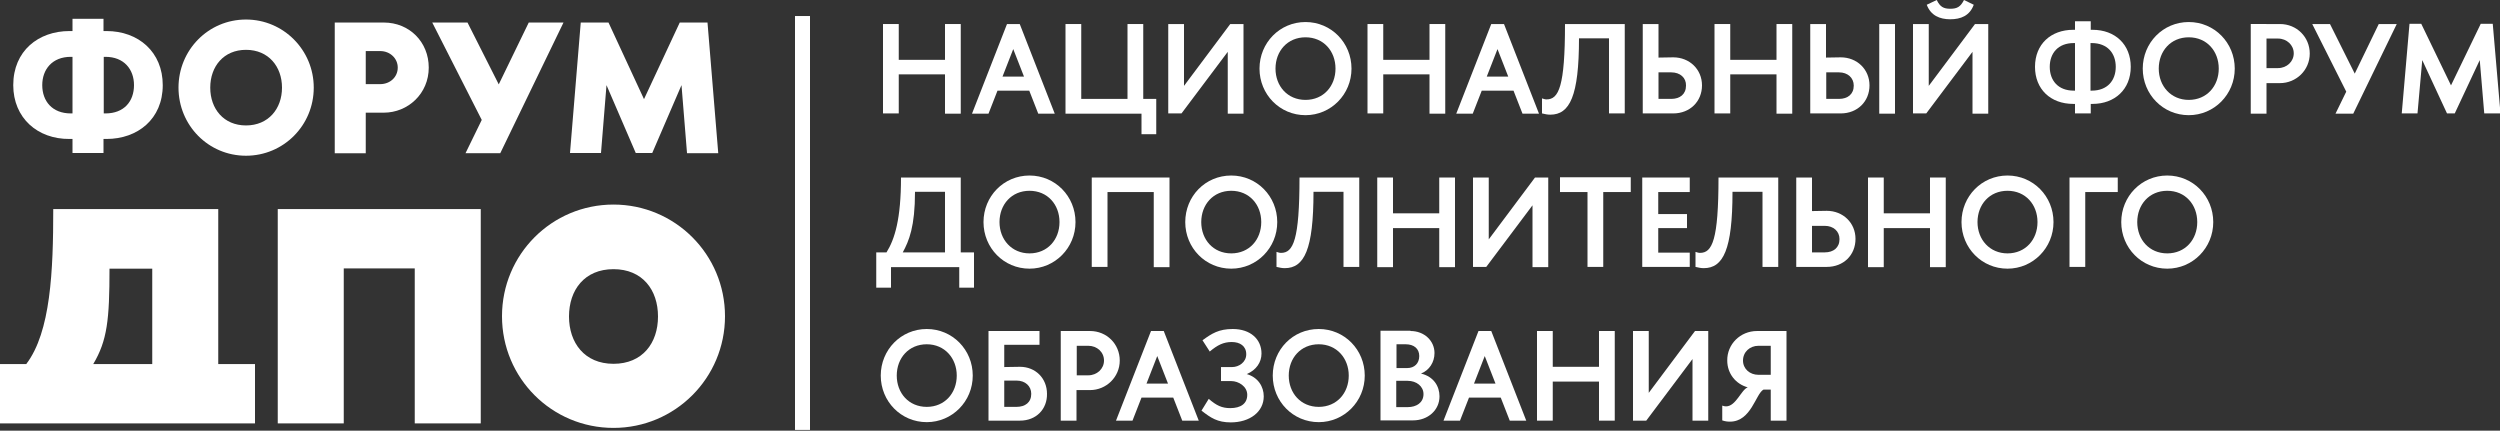
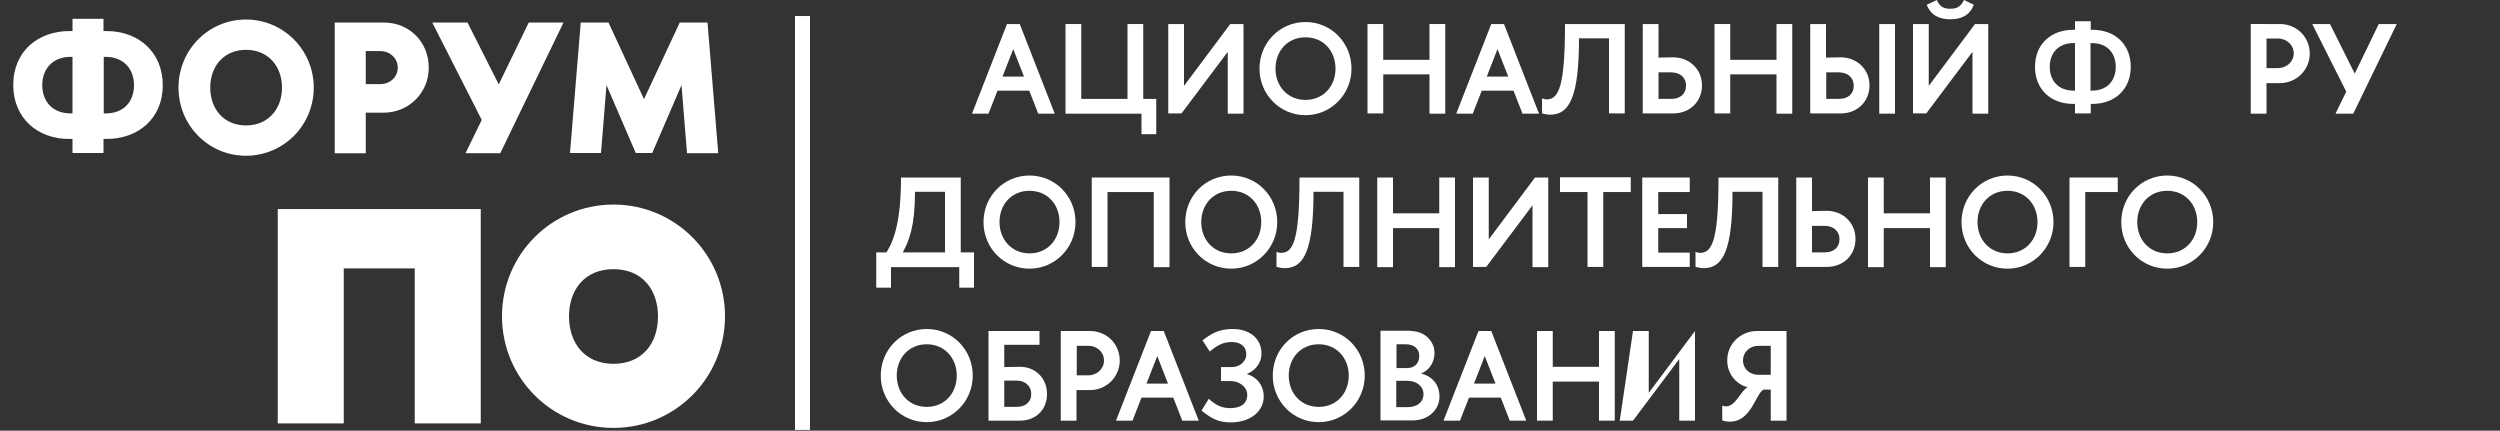
<svg xmlns="http://www.w3.org/2000/svg" fill="none" height="118" viewBox="0 0 685 118" width="685">
  <rect x="0" y="0" width="685" height="118" fill="#333333" stroke="none" />
  <clipPath id="a">
    <path d="m0 0h685v118h-685z" />
  </clipPath>
  <g clip-path="url(#a)" fill="#fff">
-     <path d="m246.258 6.586v9.81h12.672v-9.81h4.316v24.56h-4.316v-10.771h-12.672v10.702h-4.316v-24.492z" />
    <path d="m275.918 6.586h3.494l9.59 24.56h-4.521l-2.466-6.312h-8.7l-2.466 6.312h-4.521zm4.658 14.407-2.945-7.546-2.946 7.546z" />
    <path d="m291.947 31.078v-24.492h4.316v20.513h12.672v-20.513h4.316v20.513h3.562v9.673h-4.042v-5.626h-20.824z" />
    <path d="m320.1 6.586h4.316v16.945l12.673-16.945h3.63v24.56h-4.315v-16.945l-12.673 16.877h-3.631z" />
    <path d="m357.707 6.037c7.055 0 12.604 5.694 12.604 12.761 0 7.066-5.617 12.76-12.604 12.76-7.056 0-12.604-5.694-12.604-12.76 0-7.066 5.548-12.761 12.604-12.761zm0 21.336c4.932 0 8.22-3.773 8.22-8.575 0-4.802-3.288-8.576-8.22-8.576s-8.22 3.773-8.22 8.576c0 4.802 3.288 8.575 8.22 8.575z" />
    <path d="m379.01 6.586v9.81h12.673v-9.81h4.315v24.56h-4.315v-10.771h-12.673v10.702h-4.315v-24.492z" />
    <path d="m408.603 6.586h3.493l9.59 24.56h-4.521l-2.466-6.312h-8.699l-2.467 6.312h-4.52zm4.658 14.407-2.946-7.546-2.945 7.546z" />
    <path d="m445.182 31.078h-4.316v-20.581h-8.22c0 15.848-2.535 20.924-7.878 20.924-.753 0-1.37-.137-2.26-.343v-4.116c.548.137.753.275 1.233.275 3.356 0 5.069-3.499 5.069-20.65h16.372z" />
    <path d="m458.471 31.078h-8.357v-24.492h4.315v9.193l4.042-.069c4.452 0 7.877 3.293 7.877 7.684s-3.288 7.684-7.877 7.684zm-.548-11.251h-3.494v7.272h3.494c2.397 0 4.041-1.304 4.041-3.636.069-2.127-1.575-3.636-4.041-3.636z" />
    <path d="m474.089 6.586v9.81h12.672v-9.81h4.316v24.56h-4.316v-10.771h-12.672v10.702h-4.316v-24.492z" />
    <path d="m504.365 31.078h-8.357v-24.492h4.316v9.193l4.041-.069c4.453 0 7.878 3.293 7.878 7.684s-3.288 7.684-7.878 7.684zm-.479-11.251h-3.493v7.272h3.493c2.397 0 4.041-1.304 4.041-3.636 0-2.127-1.644-3.636-4.041-3.636zm11.029-13.241h4.315v24.56h-4.315z" />
    <path d="m528.477 6.586v16.945l12.673-16.945h3.63v24.56h-4.315v-16.945l-12.673 16.877h-3.63v-24.492zm2.192-6.586c.891 1.852 1.85 2.401 3.699 2.401 1.918 0 2.809-.549 3.768-2.401l2.671 1.303c-1.096 3.019-3.562 3.979-6.439 3.979s-5.343-1.029-6.439-3.979z" />
    <path d="m568.55 5.831h4.315v2.333h.48c6.233 0 10.48 4.048 10.48 10.153 0 6.175-4.384 10.153-10.48 10.153h-.48v2.607h-4.315v-2.607h-.48c-6.233 0-10.48-4.048-10.48-10.153 0-6.243 4.384-10.153 10.48-10.153h.48zm-.343 5.969c-4.315 0-6.576 2.813-6.576 6.517 0 3.705 2.261 6.518 6.576 6.518h.343v-13.035zm4.59 13.035h.342c4.316 0 6.576-2.813 6.576-6.518 0-3.705-2.26-6.517-6.576-6.517h-.342z" />
-     <path d="m599.717 6.037c7.056 0 12.604 5.694 12.604 12.761 0 7.066-5.617 12.76-12.604 12.76-7.055 0-12.604-5.694-12.604-12.76 0-7.066 5.549-12.761 12.604-12.761zm0 21.336c4.932 0 8.22-3.773 8.22-8.575 0-4.802-3.288-8.576-8.22-8.576s-8.22 3.773-8.22 8.576c0 4.802 3.357 8.575 8.22 8.575z" />
    <path d="m624.72 6.586c4.59 0 8.152 3.567 8.152 8.095s-3.699 8.095-8.152 8.095h-3.699v8.37h-4.315v-24.56zm-3.699 12.074h3.151c2.398 0 4.316-1.784 4.316-4.048s-1.918-4.048-4.316-4.048h-3.151z" />
    <path d="m638.42 6.586 6.782 13.584 6.576-13.584h4.932l-11.92 24.56h-4.863l2.946-6.037-9.316-18.523z" />
-     <path d="m680.684 31.078-1.233-14.613-6.85 14.613h-2.123l-6.782-14.613-1.301 14.613h-4.316l2.124-24.56h3.219l8.152 16.877 8.151-16.877h3.288l2.124 24.56z" />
    <path d="m263.245 48.641v20.513h3.631v9.673h-4.041v-5.626h-18.701v5.626h-4.042v-9.673h2.809c2.261-3.636 3.973-9.124 3.973-20.513zm-15.891 20.513h11.576v-16.602h-8.22c0 9.536-1.644 13.447-3.356 16.602z" />
    <path d="m282.083 48.092c7.056 0 12.604 5.694 12.604 12.76s-5.617 12.761-12.604 12.761c-7.056 0-12.604-5.694-12.604-12.761s5.548-12.76 12.604-12.76zm0 21.336c4.932 0 8.22-3.773 8.22-8.576s-3.288-8.576-8.22-8.576-8.22 3.773-8.22 8.576 3.356 8.576 8.22 8.576z" />
    <path d="m320.443 48.641v24.56h-4.315v-20.581h-12.673v20.513h-4.315v-24.492z" />
    <path d="m337.363 48.092c7.055 0 12.604 5.694 12.604 12.76s-5.617 12.761-12.604 12.761c-7.056 0-12.604-5.694-12.604-12.761s5.48-12.76 12.604-12.76zm0 21.336c4.932 0 8.22-3.773 8.22-8.576s-3.288-8.576-8.22-8.576-8.22 3.773-8.22 8.576 3.288 8.576 8.22 8.576z" />
    <path d="m372.434 73.132h-4.315v-20.581h-8.22c0 15.848-2.535 20.924-7.878 20.924-.753 0-1.37-.137-2.26-.343v-4.116c.548.137.753.274 1.233.274 3.356 0 5.069-3.499 5.069-20.65h16.371z" />
    <path d="m381.682 48.641v9.81h12.673v-9.81h4.315v24.56h-4.315v-10.702h-12.673v10.702h-4.315v-24.56z" />
    <path d="m403.602 48.641h4.315v16.945l12.673-16.945h3.63v24.56h-4.315v-16.945l-12.673 16.877h-3.63z" />
    <path d="m446.825 52.62h-7.535v20.513h-4.315v-20.513h-7.535v-4.048h19.385z" />
    <path d="m462.992 73.132h-13.015v-24.492h13.015v3.979h-8.632v6.037h7.878v3.842h-7.878v6.723h8.632z" />
    <path d="m487.24 73.132h-4.315v-20.581h-8.22c0 15.848-2.534 20.924-7.877 20.924-.754 0-1.37-.137-2.261-.343v-4.116c.548.137.754.274 1.233.274 3.357 0 5.069-3.499 5.069-20.65h16.371z" />
    <path d="m500.529 73.132h-8.357v-24.492h4.316v9.193l4.041-.069c4.453 0 7.878 3.293 7.878 7.684 0 4.459-3.288 7.684-7.878 7.684zm-.547-11.251h-3.494v7.272h3.494c2.397 0 4.041-1.304 4.041-3.636 0-2.127-1.644-3.636-4.041-3.636z" />
    <path d="m516.148 48.641v9.81h12.672v-9.81h4.316v24.56h-4.316v-10.702h-12.672v10.702h-4.316v-24.56z" />
    <path d="m550.055 48.092c7.056 0 12.604 5.694 12.604 12.76s-5.617 12.761-12.604 12.761c-7.055 0-12.604-5.694-12.604-12.761s5.549-12.76 12.604-12.76zm0 21.336c4.932 0 8.22-3.773 8.22-8.576s-3.288-8.576-8.22-8.576-8.22 3.773-8.22 8.576 3.357 8.576 8.22 8.576z" />
    <path d="m580.263 52.62h-8.905v20.513h-4.315v-24.492h13.22z" />
    <path d="m593.827 48.092c7.055 0 12.604 5.694 12.604 12.76s-5.617 12.761-12.604 12.761c-7.056 0-12.604-5.694-12.604-12.761s5.548-12.76 12.604-12.76zm0 21.336c4.932 0 8.22-3.773 8.22-8.576s-3.288-8.576-8.22-8.576-8.22 3.773-8.22 8.576 3.288 8.576 8.22 8.576z" />
    <path d="m253.93 90.147c7.055 0 12.604 5.694 12.604 12.761 0 7.066-5.617 12.76-12.604 12.76-7.056 0-12.604-5.694-12.604-12.76 0-7.066 5.548-12.761 12.604-12.761zm0 21.337c4.932 0 8.22-3.774 8.22-8.576 0-4.734-3.288-8.576-8.22-8.576s-8.22 3.773-8.22 8.576c0 4.802 3.288 8.576 8.22 8.576z" />
    <path d="m279.48 115.256h-8.631v-24.561h13.974v3.773h-9.658v6.105l4.315-.068c4.247 0 7.398 3.156 7.398 7.409.068 4.185-2.945 7.341-7.398 7.341zm-.959-10.977h-3.356v7.204h3.356c2.398 0 4.042-1.235 4.042-3.568 0-2.127-1.644-3.636-4.042-3.636z" />
    <path d="m298.66 90.695c4.59 0 8.152 3.567 8.152 8.095 0 4.528-3.699 8.095-8.152 8.095h-3.699v8.37h-4.315v-24.561zm-3.63 12.143h3.151c2.397 0 4.315-1.783 4.315-4.047 0-2.333-1.918-4.048-4.315-4.048h-3.151z" />
    <path d="m315.374 90.695h3.494l9.59 24.561h-4.522l-2.466-6.312h-8.699l-2.466 6.312h-4.521zm4.658 14.407-2.946-7.546-2.945 7.546z" />
    <path d="m337.773 90.147c4.864 0 7.878 2.813 7.878 6.723 0 2.401-1.438 4.528-4.041 5.625 3.082.892 4.657 3.431 4.657 6.106 0 4.254-3.836 7.135-9.042 7.135-3.63 0-5.48-1.235-8.014-3.224l1.986-3.225c2.124 1.853 3.631 2.539 5.891 2.539 2.877 0 4.658-1.235 4.658-3.636 0-2.333-2.397-3.774-4.384-3.774h-2.808v-3.842h3.082c1.781 0 3.836-1.303 3.836-3.498 0-2.264-1.712-3.362-3.972-3.362-2.261 0-3.905.823-6.029 2.607l-1.986-3.087c2.534-1.852 4.452-3.087 8.288-3.087z" />
    <path d="m361.338 90.147c7.055 0 12.604 5.694 12.604 12.761 0 7.066-5.617 12.76-12.604 12.76-7.056 0-12.604-5.694-12.604-12.76 0-7.066 5.48-12.761 12.604-12.761zm0 21.337c4.932 0 8.22-3.774 8.22-8.576 0-4.734-3.288-8.576-8.22-8.576s-8.22 3.773-8.22 8.576c0 4.802 3.288 8.576 8.22 8.576z" />
    <path d="m386.477 90.695c3.768 0 6.576 2.676 6.576 6.037 0 2.538-1.438 4.734-3.699 5.625 3.494.823 5.069 3.499 5.069 6.243 0 3.773-3.151 6.586-7.261 6.586h-8.905v-24.56h8.22zm-3.904 10.154h3.014c1.986 0 3.288-1.304 3.288-3.293 0-2.058-1.507-3.224-3.699-3.224h-2.535v6.518zm0 10.702h3.15c2.398 0 4.316-1.235 4.316-3.567 0-2.127-1.918-3.636-4.316-3.636h-3.15z" />
    <path d="m405.109 90.695h3.494l9.59 24.561h-4.521l-2.466-6.312h-8.7l-2.466 6.312h-4.521zm4.658 14.407-2.945-7.546-2.946 7.546z" />
    <path d="m425.453 90.695v9.811h12.673v-9.811h4.316v24.561h-4.316v-10.703h-12.673v10.703h-4.315v-24.561z" />
-     <path d="m447.442 90.695h4.316v16.946l12.672-16.946h3.631v24.561h-4.316v-16.877l-12.672 16.877h-3.631z" />
+     <path d="m447.442 90.695h4.316v16.946l12.672-16.946v24.561h-4.316v-16.877l-12.672 16.877h-3.631z" />
    <path d="m481.418 90.695h8.083v24.561h-4.316v-8.507h-1.986c-2.124 1.098-3.357 8.781-9.179 8.781-.685 0-1.302-.068-2.124-.343v-4.047c.411.137.754.205 1.028.205 2.74 0 4.178-4.596 5.959-5.214-3.288-.891-5.617-3.773-5.617-7.34-.068-4.459 3.562-8.095 8.152-8.095zm.411 12.006h3.356v-7.958h-3.356c-2.398 0-4.247 1.715-4.247 4.048 0 2.264 1.849 3.91 4.247 3.91z" />
    <path d="m19.865 5.145h8.494v3.362h.822c8.768 0 15.412 5.763 15.412 14.819 0 9.33-6.918 14.75-15.412 14.75h-.822v3.842h-8.494v-3.842h-.822c-8.768.069-15.413-5.763-15.413-14.75 0-9.399 6.919-14.819 15.413-14.819h.822zm-.479 10.428c-5.069 0-7.809 3.43-7.809 7.752 0 4.391 2.74 7.752 7.809 7.752h.479v-15.505zm9.042 15.505h.479c5.069 0 7.809-3.293 7.809-7.752 0-4.322-2.74-7.752-7.809-7.752h-.479z" />
    <path d="m67.404 5.351c10.275 0 18.564 8.37 18.564 18.66 0 10.359-8.289 18.66-18.564 18.66-10.344 0-18.495-8.37-18.495-18.66s8.152-18.66 18.495-18.66zm0 29.02c6.096 0 9.864-4.528 9.864-10.359 0-5.763-3.699-10.359-9.864-10.359-6.096 0-9.796 4.528-9.796 10.359s3.699 10.359 9.796 10.359z" />
    <path d="m105.148 6.174c7.055 0 12.33 5.351 12.33 12.349 0 7.135-5.686 12.349-12.33 12.349h-4.932v11.114h-8.495v-35.812zm-4.932 16.877h3.973c2.671 0 4.795-1.921 4.795-4.528 0-2.538-2.124-4.528-4.795-4.528h-3.973z" />
    <path d="m128.095 6.174 8.562 16.945 8.22-16.945h9.522l-17.33 35.812h-9.522l4.452-9.124-13.563-26.687z" />
    <path d="m188.238 41.917-1.507-18.592-8.015 18.592h-4.521l-8.014-18.592-1.507 18.592h-8.494l2.945-35.743h7.604l9.727 20.993 9.795-20.993h7.604l2.945 35.812h-8.562z" />
-     <path d="m69.87 116.01h-17.262-35.346-17.262v-16.259h7.192c6.713-8.781 7.398-25.59 7.398-42.466h45.21v42.466h10.069zm-44.319-16.259h16.166v-26.138h-11.713c0 13.995-.617 19.689-4.452 26.138z" />
    <path d="m131.726 57.285v58.725h-18.085v-42.466h-19.453v42.466h-18.084v-58.725z" />
    <path d="m168.099 56.05c16.851 0 30.551 13.652 30.551 30.598 0 16.945-13.7 30.597-30.551 30.597-16.92 0-30.551-13.652-30.551-30.597 0-16.945 13.631-30.598 30.551-30.598zm0 43.633c7.946 0 12.193-5.694 12.193-12.966s-4.247-12.966-12.193-12.966-12.193 5.694-12.193 12.966c0 7.204 4.247 12.966 12.193 12.966z" />
    <path d="m217.83 4.391h4.11v113.403h-4.11z" />
  </g>
</svg>